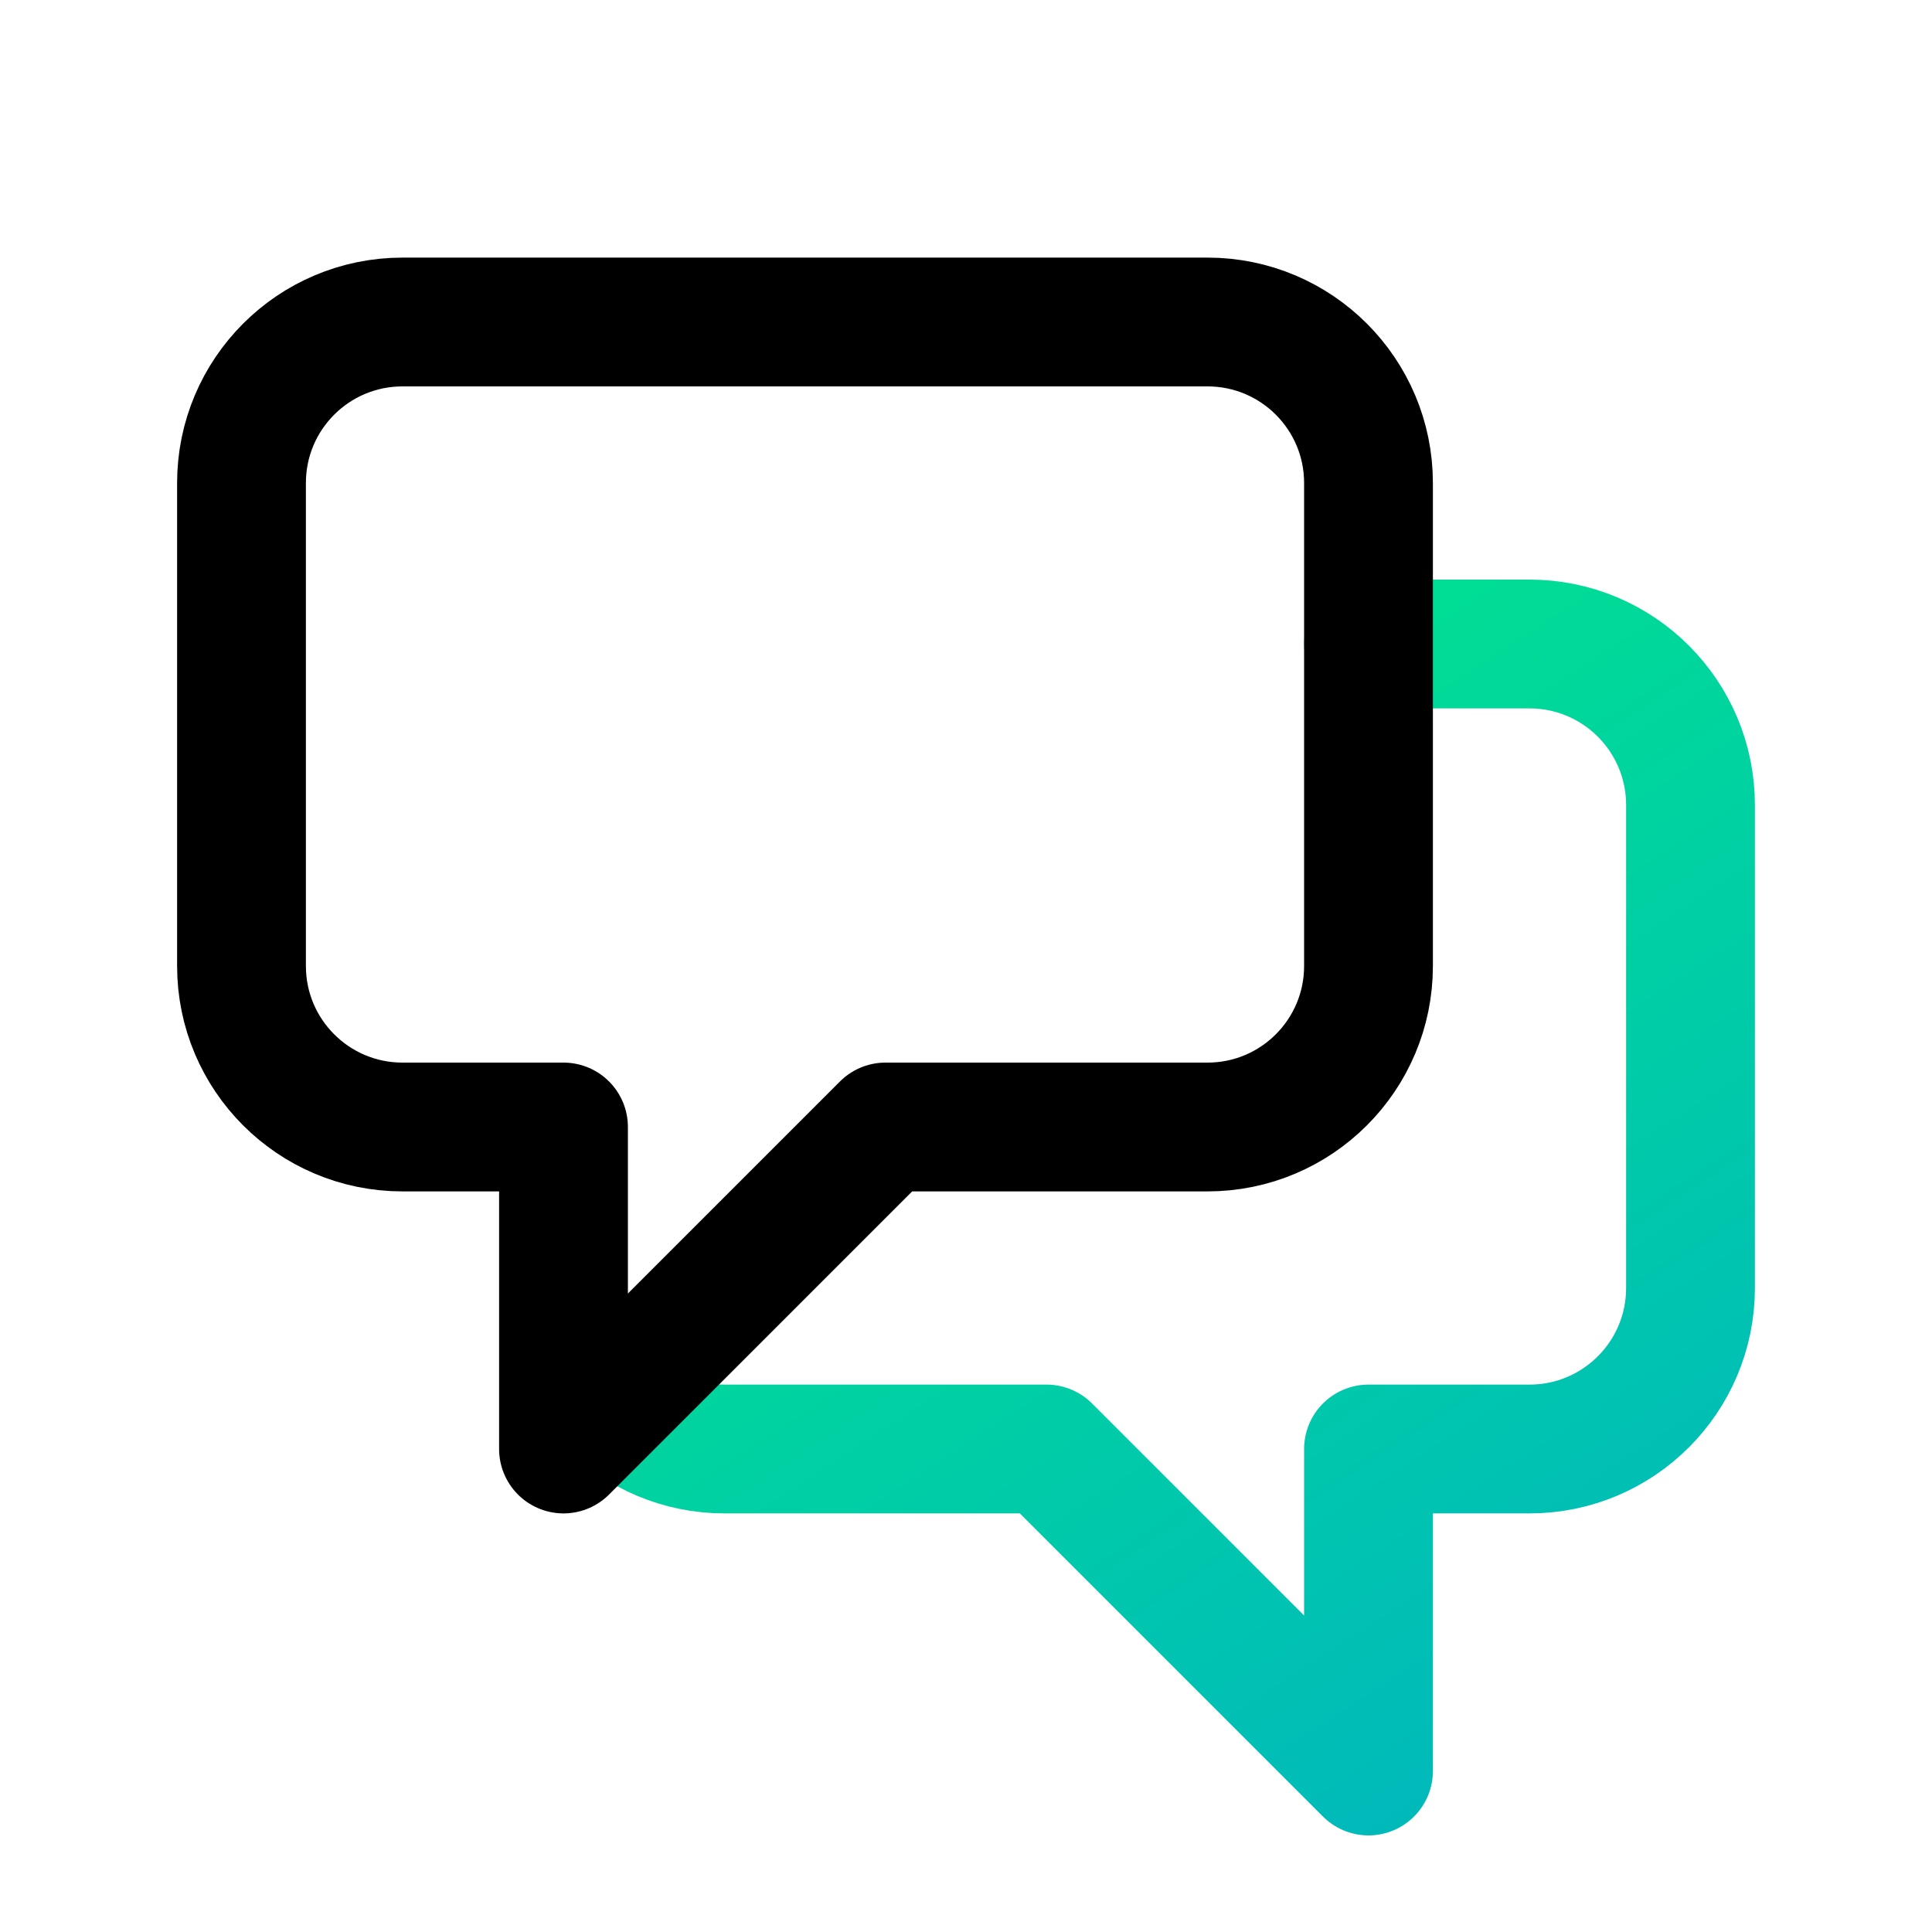
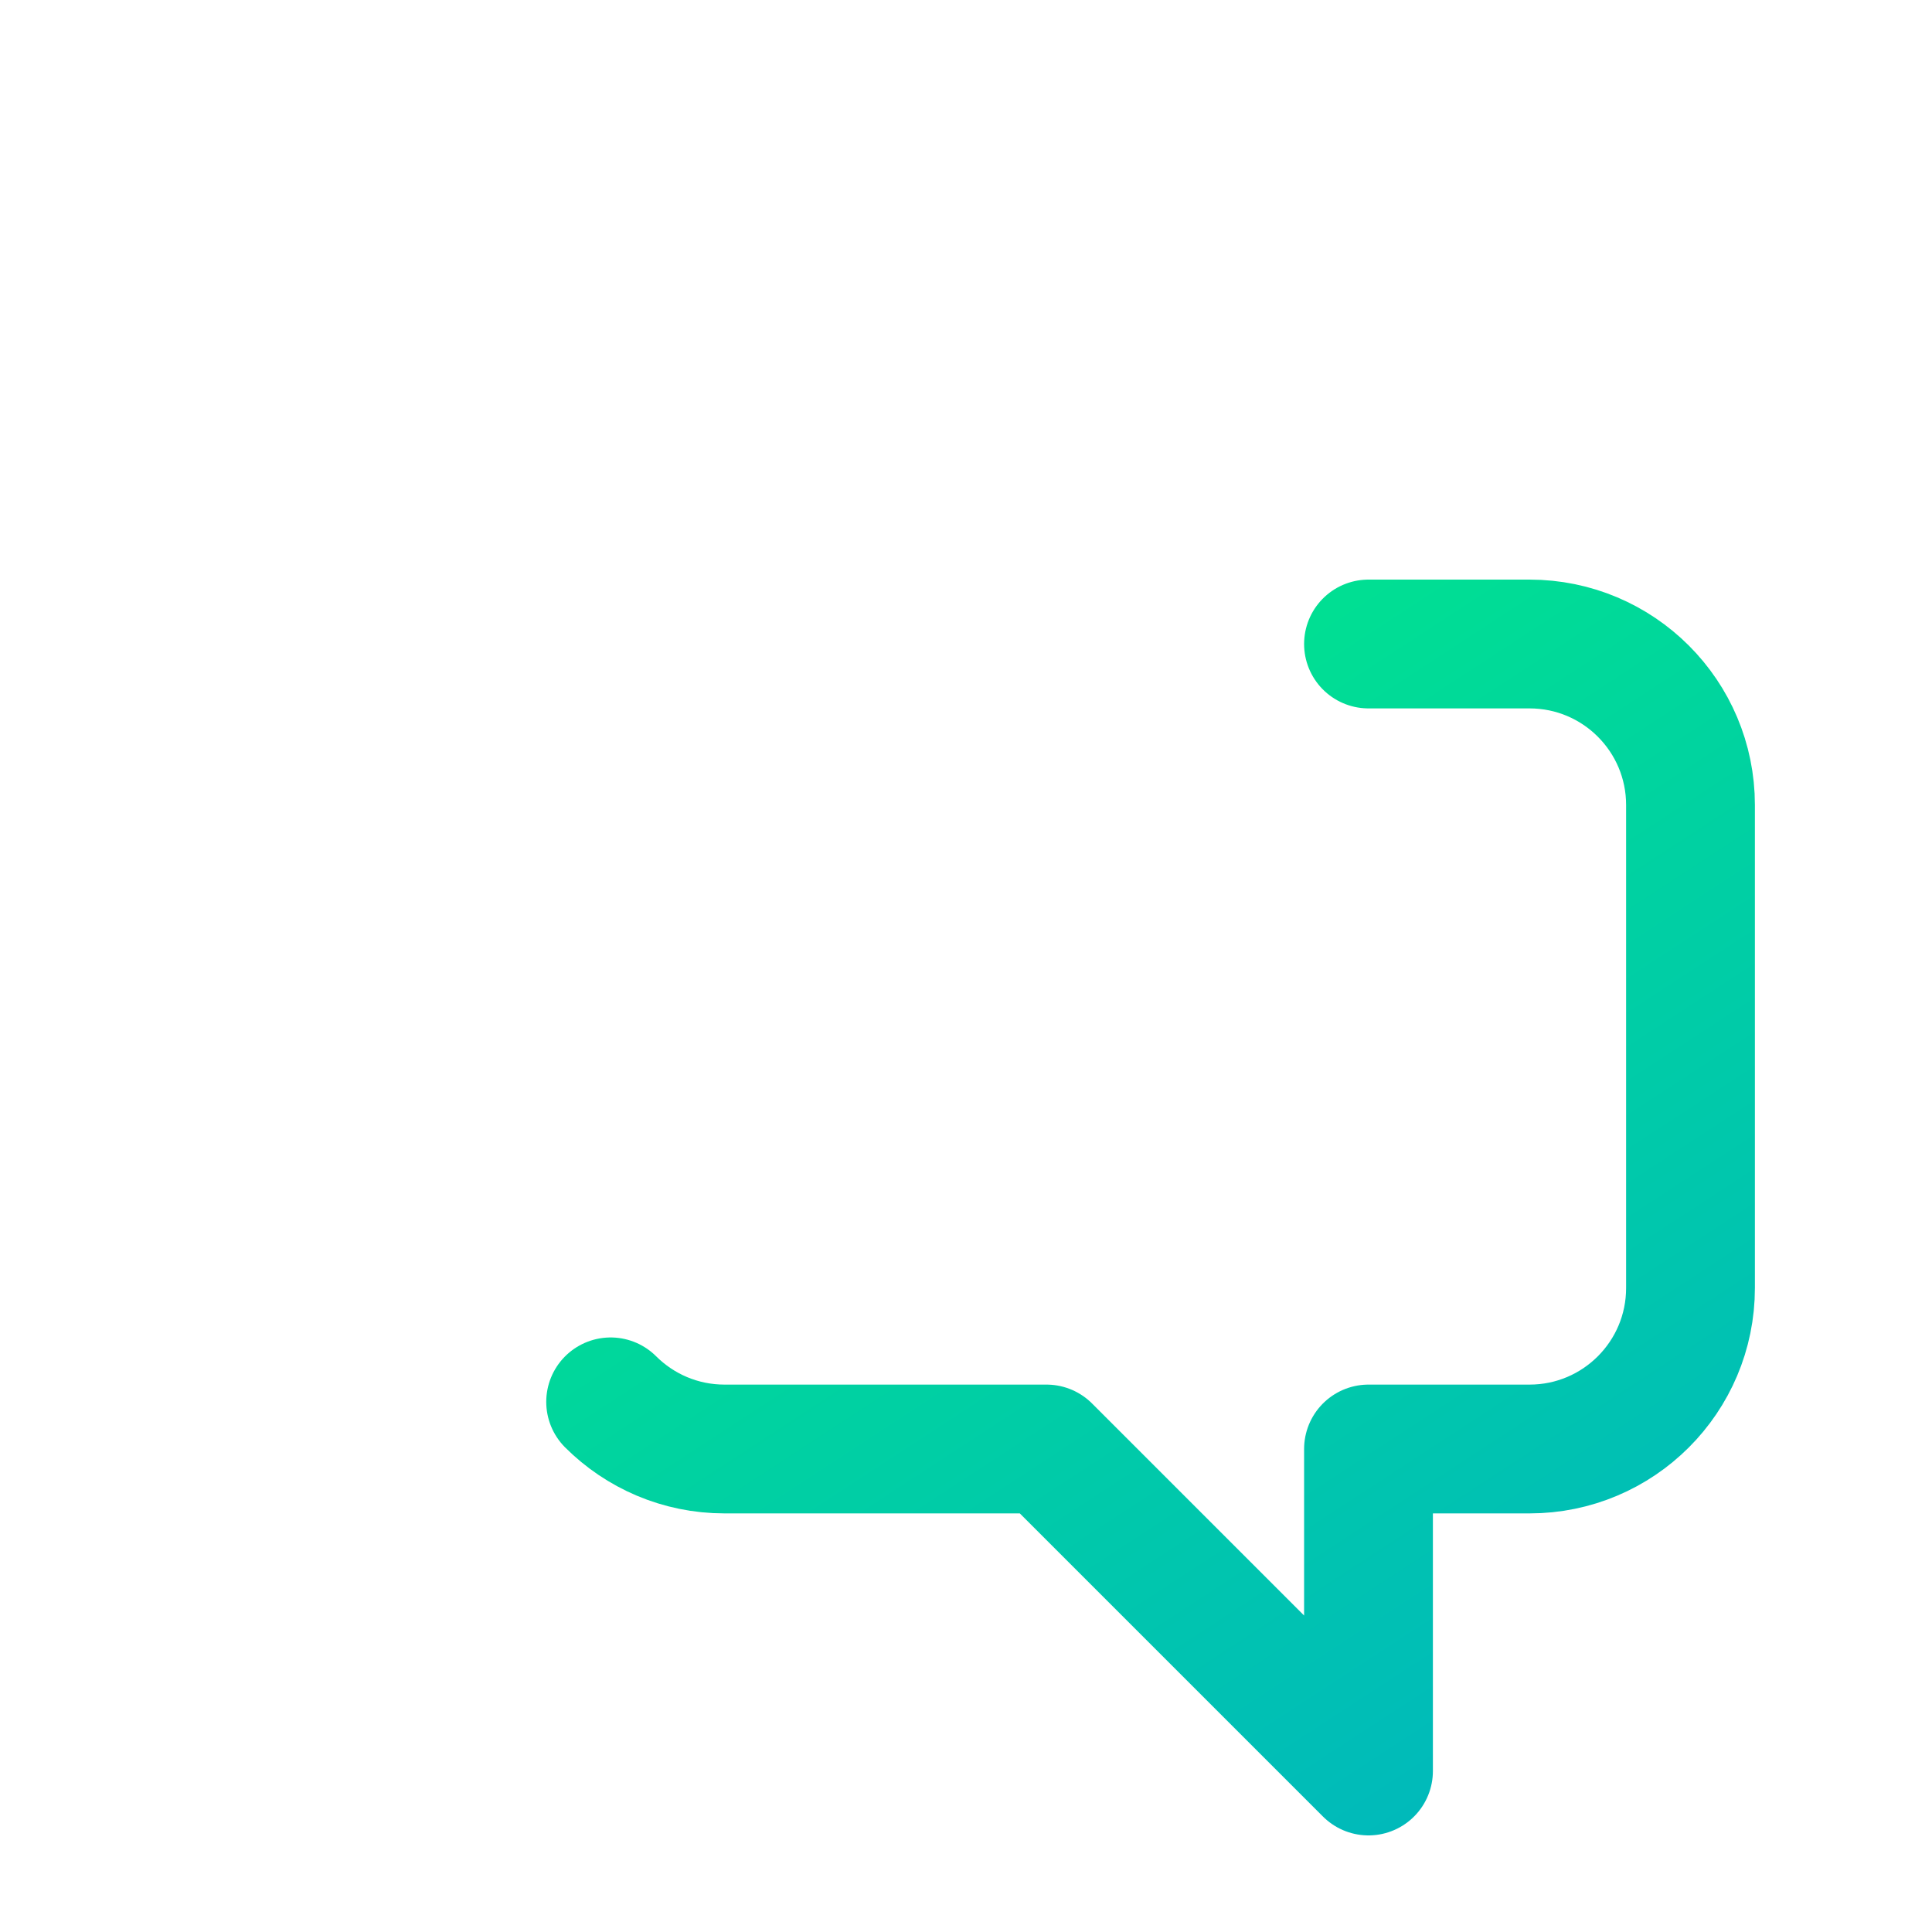
<svg xmlns="http://www.w3.org/2000/svg" width="30" height="30" viewBox="0 0 30 30" fill="none">
  <path d="M21.25 10H23.75C25.131 10 26.25 11.119 26.25 12.5V20C26.25 21.381 25.131 22.5 23.75 22.5H21.25V27.5L16.25 22.5H11.25C10.56 22.5 9.935 22.22 9.482 21.768" stroke="url(#paint0_linear_441_11314)" stroke-width="2" stroke-linecap="round" stroke-linejoin="round" />
-   <path d="M3.75 7.5C3.75 6.119 4.869 5 6.25 5H18.75C20.131 5 21.25 6.119 21.25 7.5V15C21.25 16.381 20.131 17.5 18.75 17.5H13.75L9.482 21.768L8.75 22.5V17.5H6.25C4.869 17.5 3.75 16.381 3.75 15V7.5Z" stroke="black" stroke-width="2" stroke-linecap="round" stroke-linejoin="round" />
  <defs>
    <linearGradient id="paint0_linear_441_11314" x1="9.482" y1="10" x2="23.484" y2="31.468" gradientUnits="userSpaceOnUse">
      <stop offset="0.22" stop-color="#00DF93" />
      <stop offset="1" stop-color="#00B2C3" />
    </linearGradient>
  </defs>
</svg>